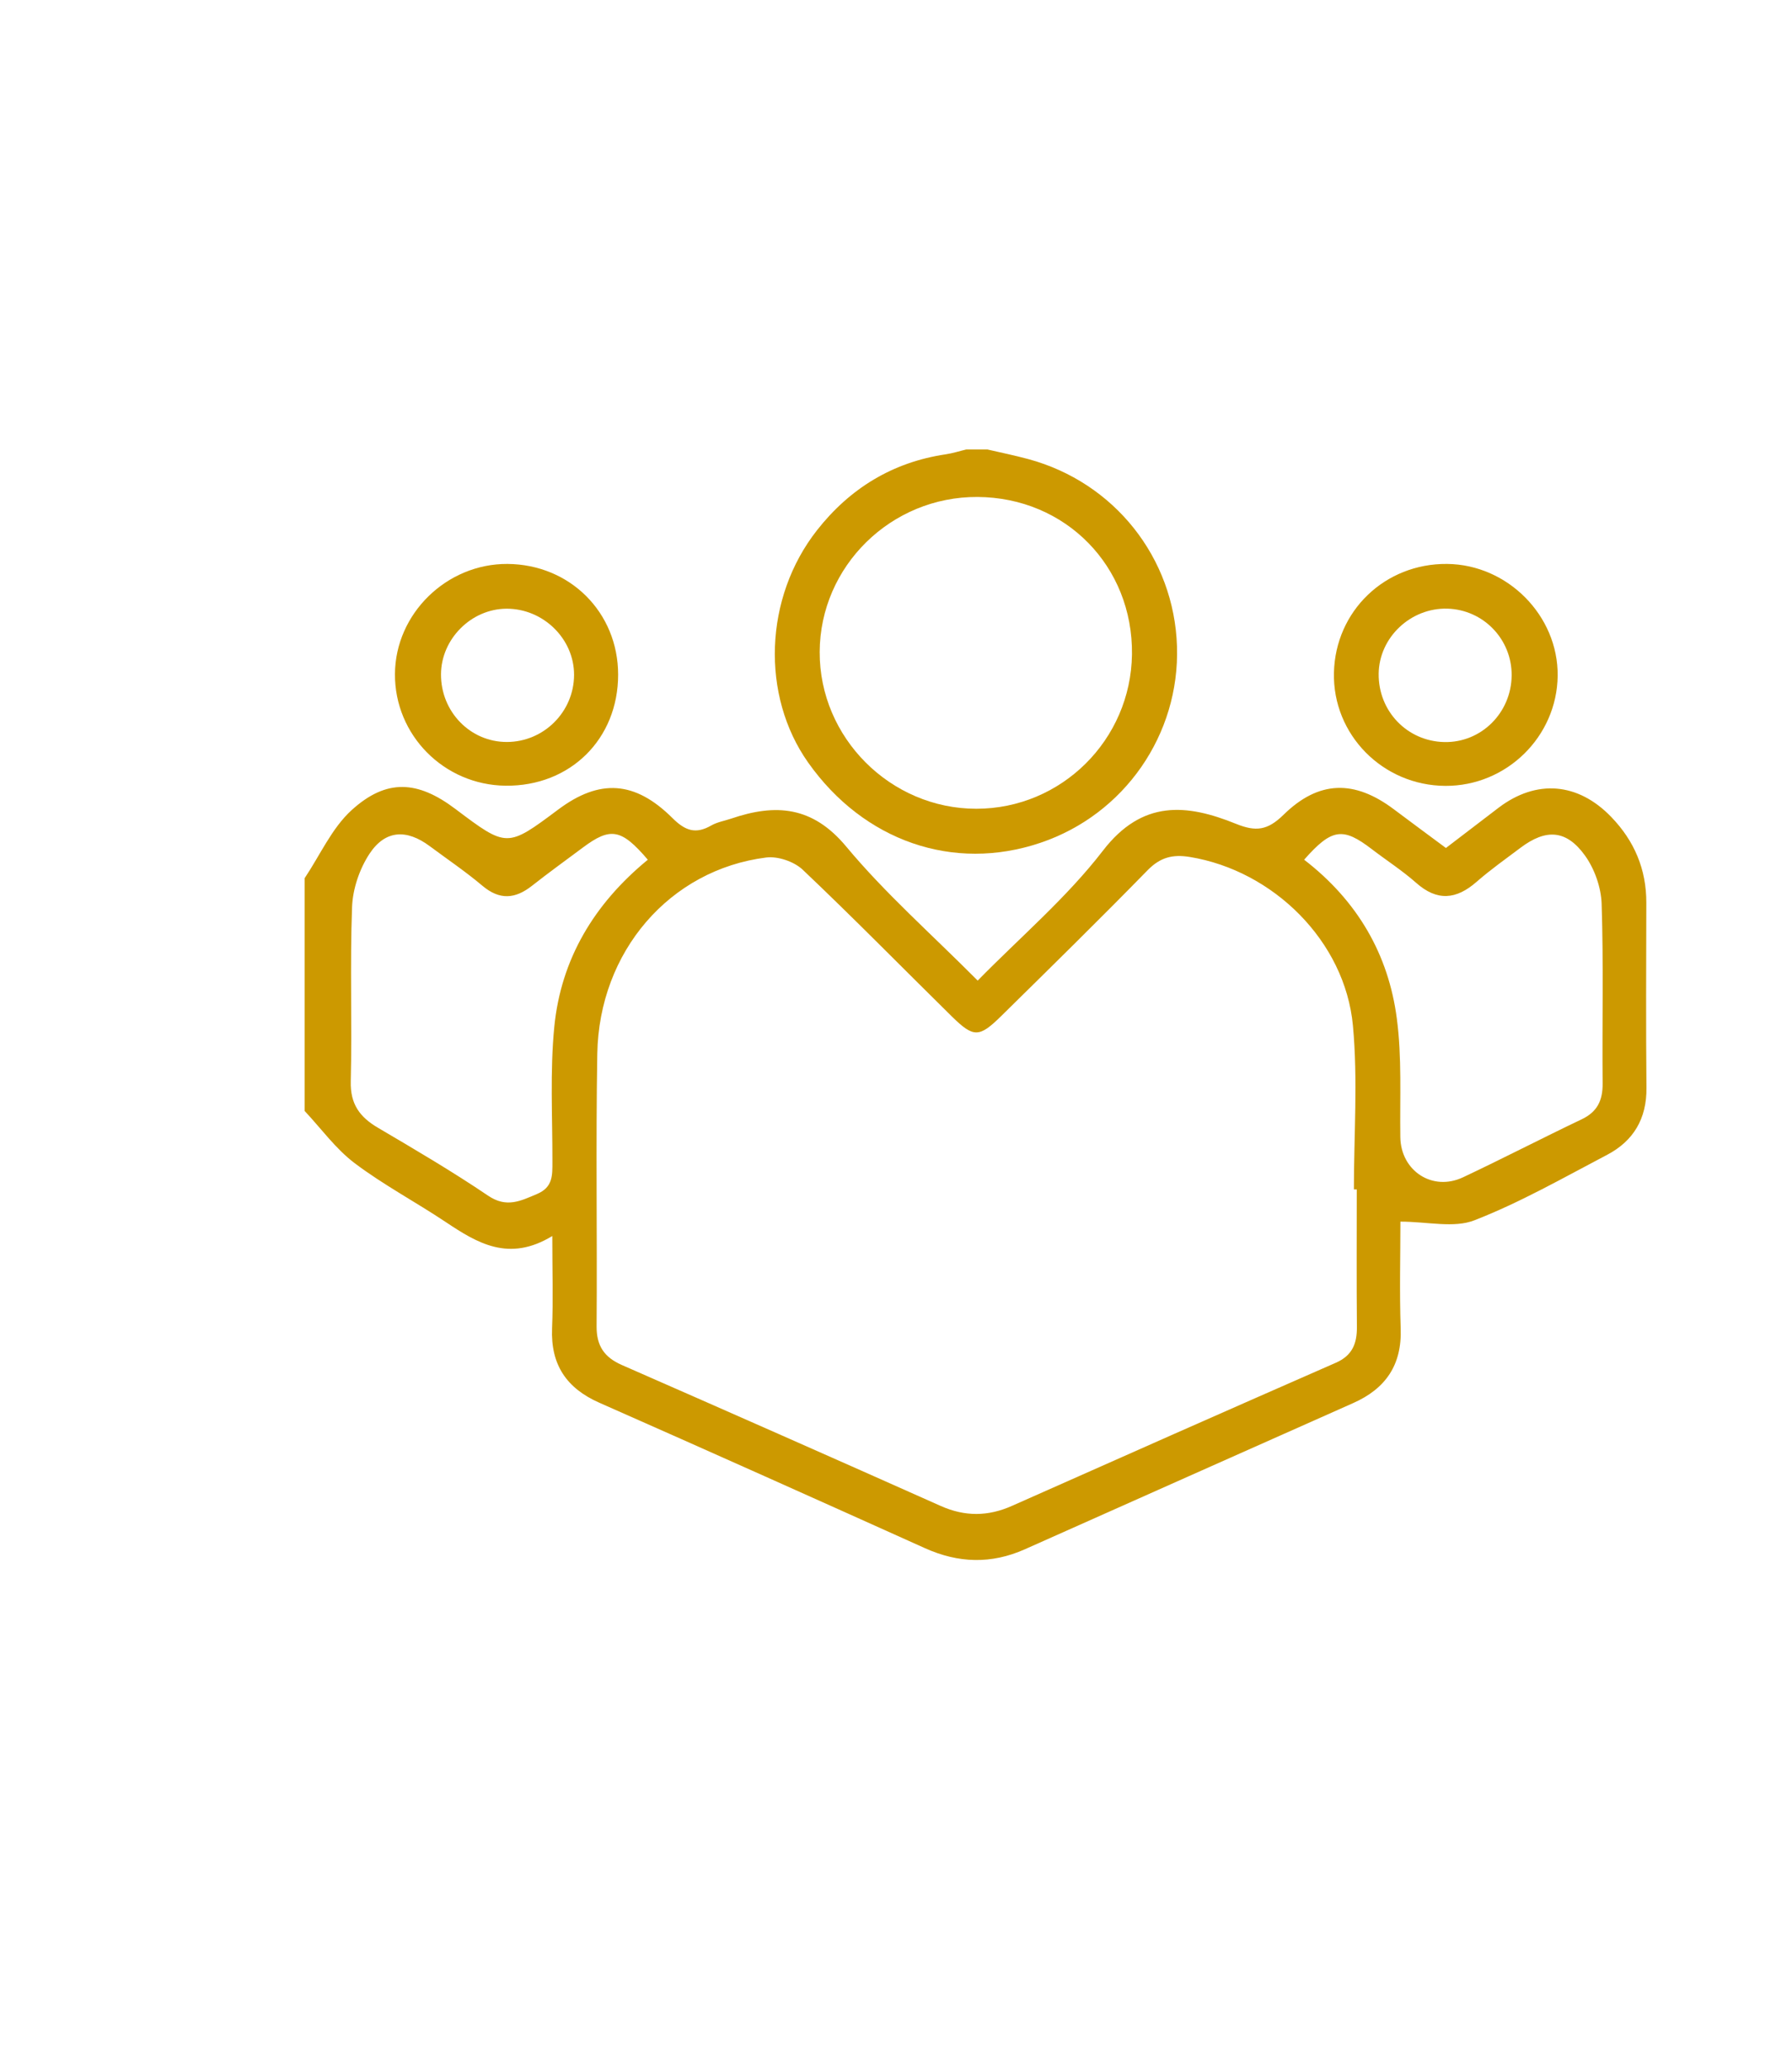
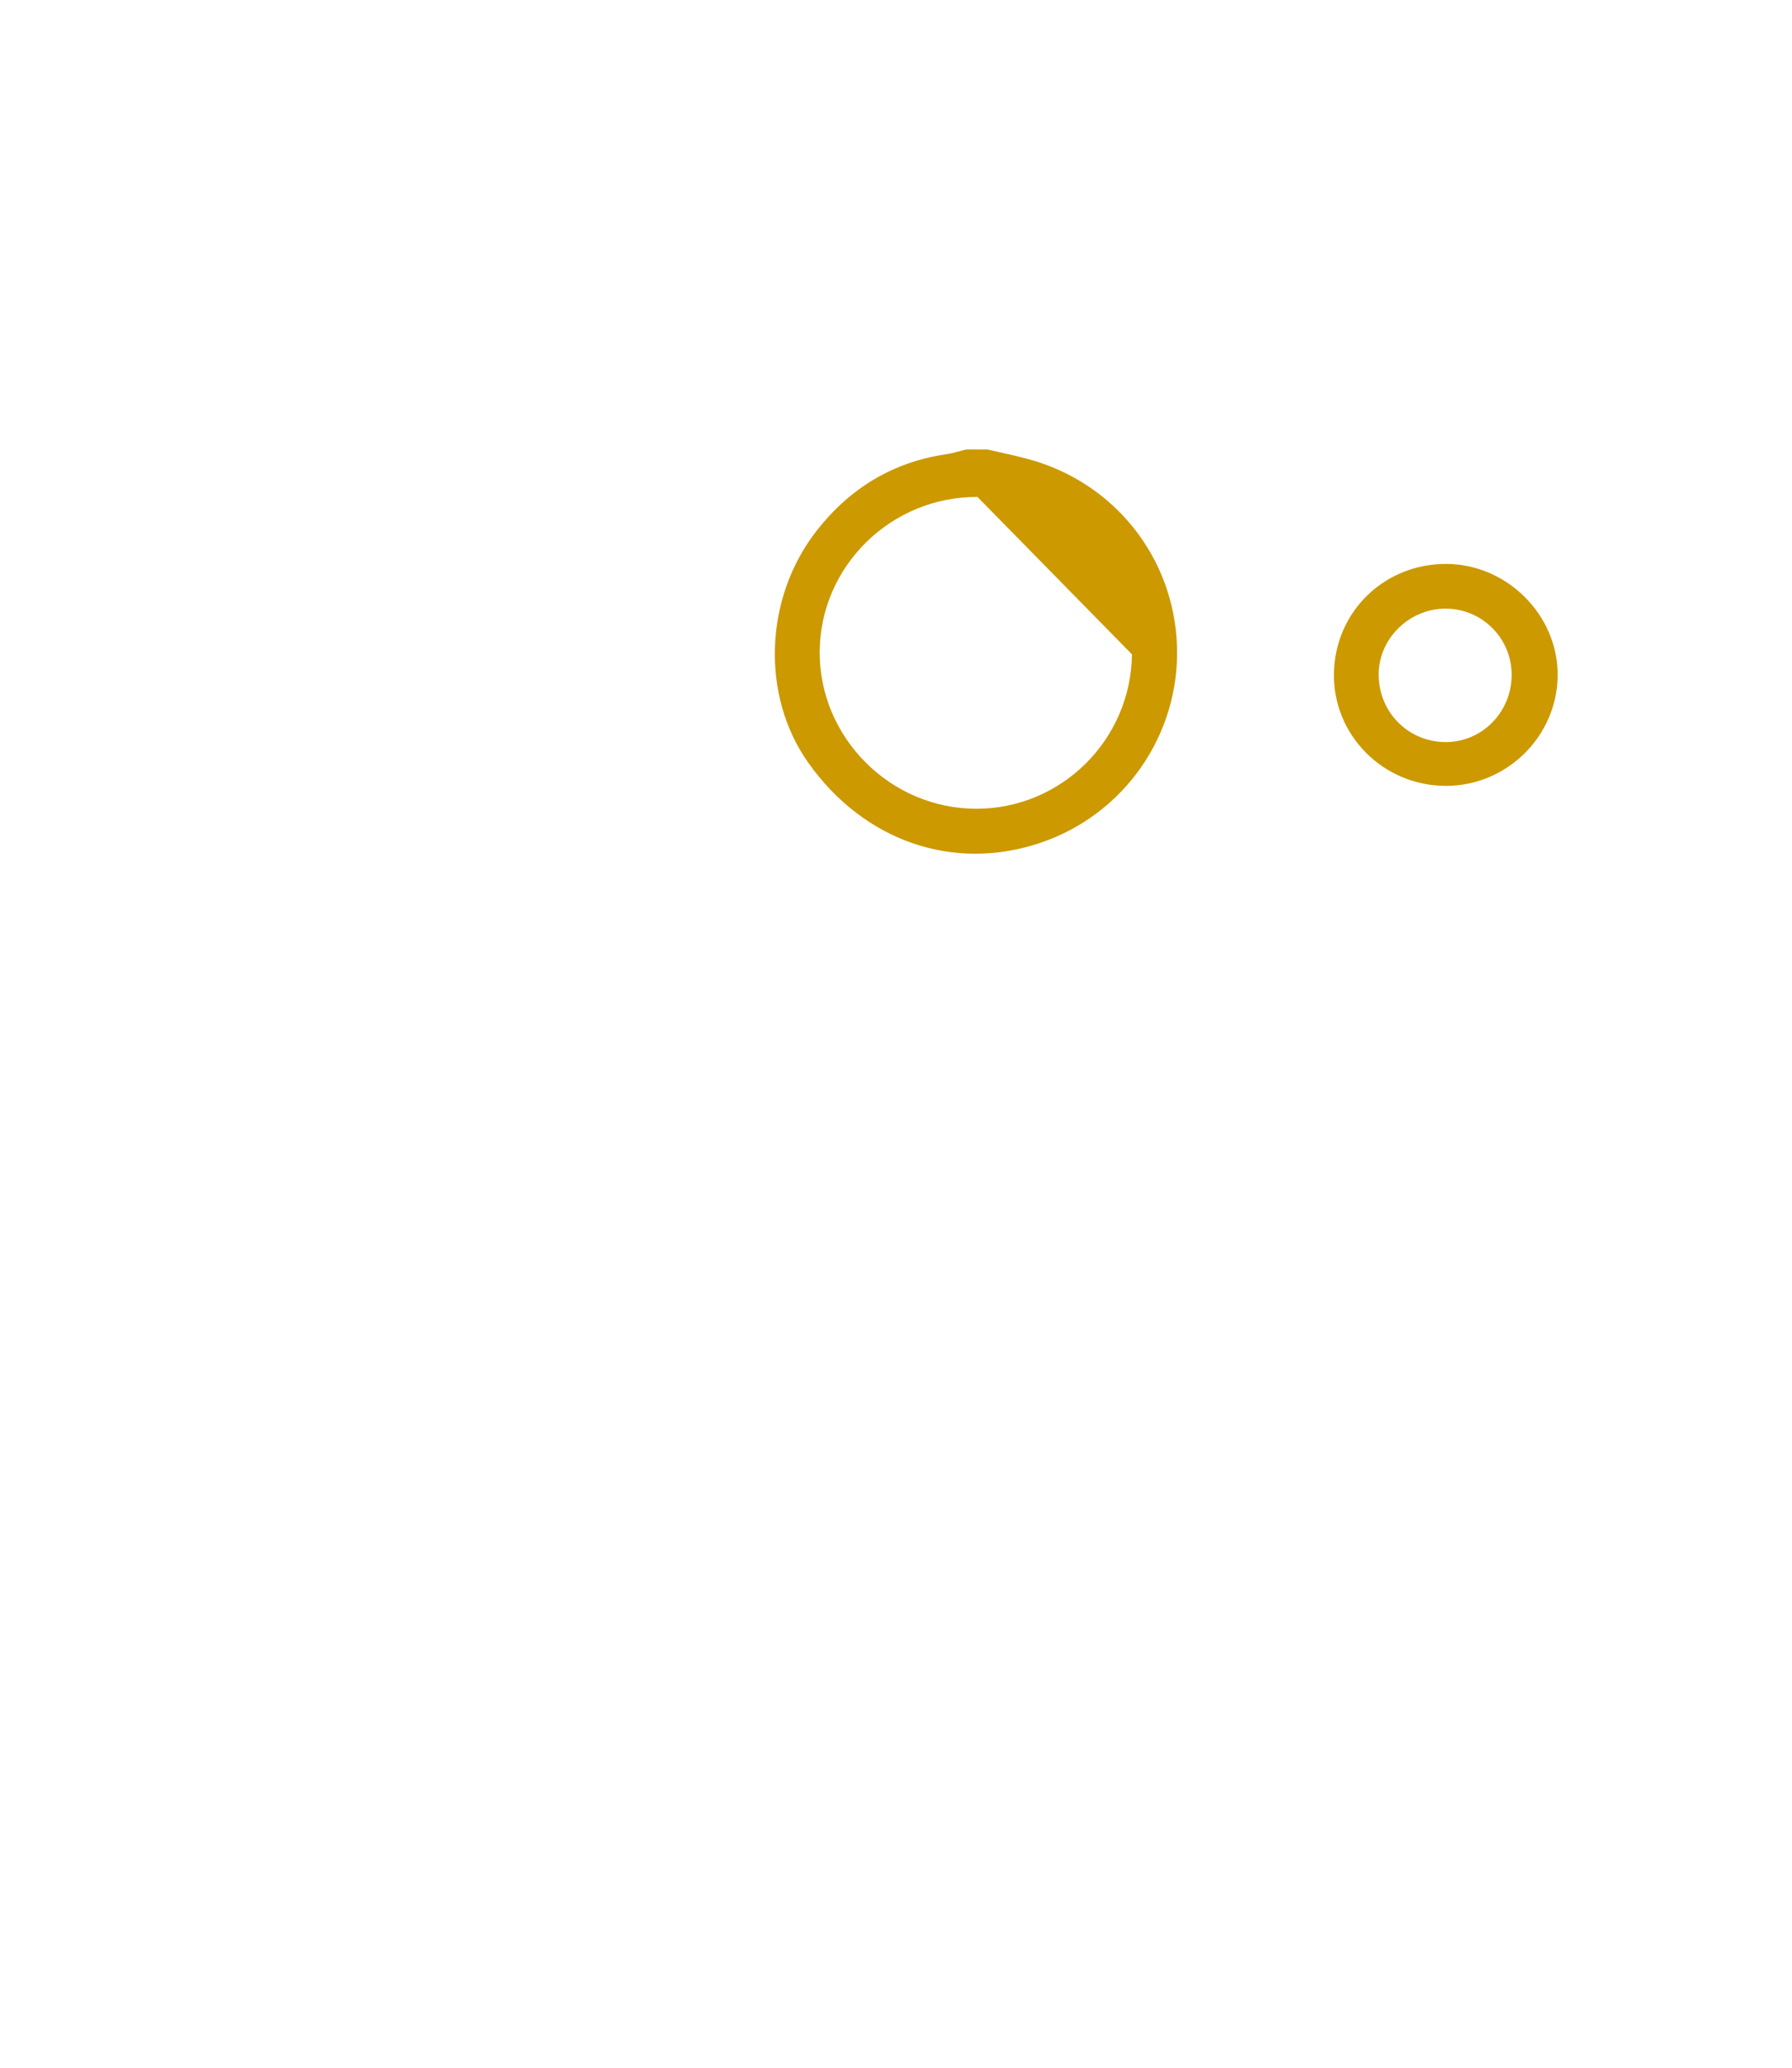
<svg xmlns="http://www.w3.org/2000/svg" version="1.1" id="Layer_1" x="0px" y="0px" width="65px" height="75px" viewBox="0 0 65 75" xml:space="preserve">
  <g id="L00014.tif">
    <g>
      <g>
-         <path fill="#CC9900" d="M11.051,31.852c0.558-0.833,0.984-1.812,1.703-2.467c1.268-1.152,2.398-1.073,3.761-0.045 c1.875,1.412,1.875,1.412,3.738,0.02c1.489-1.112,2.771-1.05,4.141,0.315c0.468,0.465,0.845,0.588,1.406,0.266 c0.217-0.124,0.481-0.167,0.723-0.249c1.605-0.547,2.945-0.459,4.171,1.014c1.405,1.689,3.074,3.157,4.769,4.862 c1.558-1.589,3.23-3.008,4.539-4.708c1.43-1.861,3.043-1.702,4.829-0.979c0.723,0.293,1.145,0.241,1.724-0.326 c1.284-1.261,2.577-1.269,3.995-0.207c0.612,0.459,1.229,0.915,1.897,1.41c0.647-0.495,1.276-0.978,1.909-1.459 c1.37-1.041,2.879-0.92,4.086,0.332c0.838,0.867,1.277,1.898,1.274,3.114c-0.005,2.238-0.016,4.478,0.005,6.717 c0.011,1.111-0.469,1.921-1.423,2.423c-1.586,0.832-3.152,1.729-4.814,2.376c-0.747,0.294-1.704,0.05-2.688,0.05 c0,1.22-0.036,2.55,0.01,3.875c0.048,1.325-0.547,2.184-1.723,2.706c-3.973,1.767-7.941,3.533-11.911,5.304 c-1.215,0.541-2.406,0.506-3.617-0.039c-3.933-1.771-7.87-3.535-11.815-5.277c-1.197-0.529-1.769-1.384-1.715-2.701 c0.042-1.04,0.008-2.082,0.008-3.347c-1.573,0.959-2.718,0.259-3.869-0.509c-1.091-0.728-2.259-1.347-3.301-2.134 c-0.688-0.52-1.213-1.253-1.812-1.892C11.051,37.484,11.051,34.668,11.051,31.852z M49.213,43.143c-0.034,0-0.07,0-0.104,0 c0-1.98,0.147-3.976-0.035-5.939c-0.285-3.07-2.894-5.626-5.914-6.12c-0.625-0.103-1.076,0.012-1.535,0.482 c-1.742,1.783-3.522,3.529-5.3,5.279c-0.811,0.799-1.008,0.801-1.809,0.014c-1.8-1.772-3.568-3.577-5.4-5.313 c-0.312-0.295-0.9-0.496-1.323-0.443c-3.5,0.441-6.065,3.409-6.128,7.124c-0.056,3.293-0.001,6.589-0.025,9.883 c-0.004,0.71,0.281,1.122,0.914,1.4c3.861,1.692,7.718,3.396,11.567,5.113c0.88,0.392,1.718,0.385,2.589-0.004 c3.912-1.74,7.825-3.472,11.745-5.19c0.597-0.262,0.768-0.697,0.763-1.297C49.203,46.47,49.213,44.806,49.213,43.143z M23.498,31.184c-0.965-1.131-1.357-1.189-2.365-0.435c-0.614,0.458-1.236,0.907-1.838,1.381 c-0.609,0.479-1.172,0.525-1.797-0.002c-0.608-0.513-1.273-0.962-1.913-1.438c-0.834-0.62-1.606-0.591-2.18,0.274 c-0.364,0.551-0.611,1.279-0.635,1.938c-0.079,2.104,0.004,4.214-0.047,6.32c-0.021,0.824,0.324,1.295,0.99,1.686 c1.347,0.792,2.698,1.586,3.991,2.461c0.67,0.454,1.174,0.193,1.776-0.061c0.584-0.247,0.556-0.689,0.557-1.179 c0.004-1.628-0.09-3.267,0.068-4.88C20.346,34.794,21.545,32.786,23.498,31.184z M47.304,31.183 c1.931,1.488,3.058,3.43,3.362,5.761c0.188,1.414,0.106,2.867,0.127,4.303c0.019,1.222,1.164,1.98,2.276,1.455 c1.443-0.68,2.86-1.416,4.302-2.103c0.572-0.272,0.766-0.691,0.76-1.301c-0.02-2.172,0.035-4.347-0.036-6.517 c-0.02-0.595-0.257-1.267-0.605-1.75c-0.678-0.941-1.416-0.975-2.34-0.279c-0.535,0.402-1.085,0.792-1.589,1.232 c-0.739,0.648-1.433,0.714-2.196,0.036c-0.501-0.443-1.07-0.809-1.603-1.217C48.712,29.997,48.31,30.042,47.304,31.183z" />
-         <path fill="#CC9900" d="M35.814,16.303c0.495,0.114,0.992,0.216,1.481,0.348c3.125,0.844,5.294,3.578,5.397,6.791 c0.103,3.205-1.91,6.103-4.956,7.129c-3.155,1.065-6.408-0.061-8.424-2.914c-1.713-2.426-1.602-5.975,0.325-8.427 c1.187-1.511,2.739-2.467,4.669-2.751c0.251-0.037,0.493-0.117,0.741-0.175C35.303,16.303,35.56,16.303,35.814,16.303z M35.456,18.026c-3.135-0.018-5.712,2.513-5.724,5.621c-0.012,3.109,2.566,5.689,5.683,5.688c3.086-0.001,5.604-2.5,5.644-5.6 C41.099,20.539,38.652,18.044,35.456,18.026z" />
-         <path fill="#CC9900" d="M22.421,24.467c0.002,2.339-1.739,4.058-4.083,4.032c-2.234-0.026-4.026-1.836-4.012-4.053 c0.013-2.185,1.873-4.003,4.08-3.991C20.674,20.471,22.418,22.213,22.421,24.467z M20.823,24.484 c0.006-1.311-1.119-2.413-2.455-2.405c-1.276,0.007-2.365,1.098-2.372,2.376c-0.008,1.361,1.064,2.462,2.391,2.458 C19.725,26.91,20.816,25.822,20.823,24.484z" />
+         <path fill="#CC9900" d="M35.814,16.303c0.495,0.114,0.992,0.216,1.481,0.348c3.125,0.844,5.294,3.578,5.397,6.791 c0.103,3.205-1.91,6.103-4.956,7.129c-3.155,1.065-6.408-0.061-8.424-2.914c-1.713-2.426-1.602-5.975,0.325-8.427 c1.187-1.511,2.739-2.467,4.669-2.751c0.251-0.037,0.493-0.117,0.741-0.175C35.303,16.303,35.56,16.303,35.814,16.303z M35.456,18.026c-3.135-0.018-5.712,2.513-5.724,5.621c-0.012,3.109,2.566,5.689,5.683,5.688c3.086-0.001,5.604-2.5,5.644-5.6 z" />
        <path fill="#CC9900" d="M52.489,20.455c2.197,0.021,4.034,1.88,4.011,4.057c-0.025,2.208-1.857,4.004-4.074,3.993 c-2.271-0.012-4.091-1.859-4.041-4.103C48.436,22.163,50.234,20.434,52.489,20.455z M54.831,24.502 c0.012-1.311-1.021-2.386-2.328-2.425c-1.334-0.038-2.479,1.043-2.495,2.359c-0.017,1.359,1.034,2.452,2.382,2.48 C53.724,26.943,54.818,25.86,54.831,24.502z" />
      </g>
    </g>
  </g>
</svg>